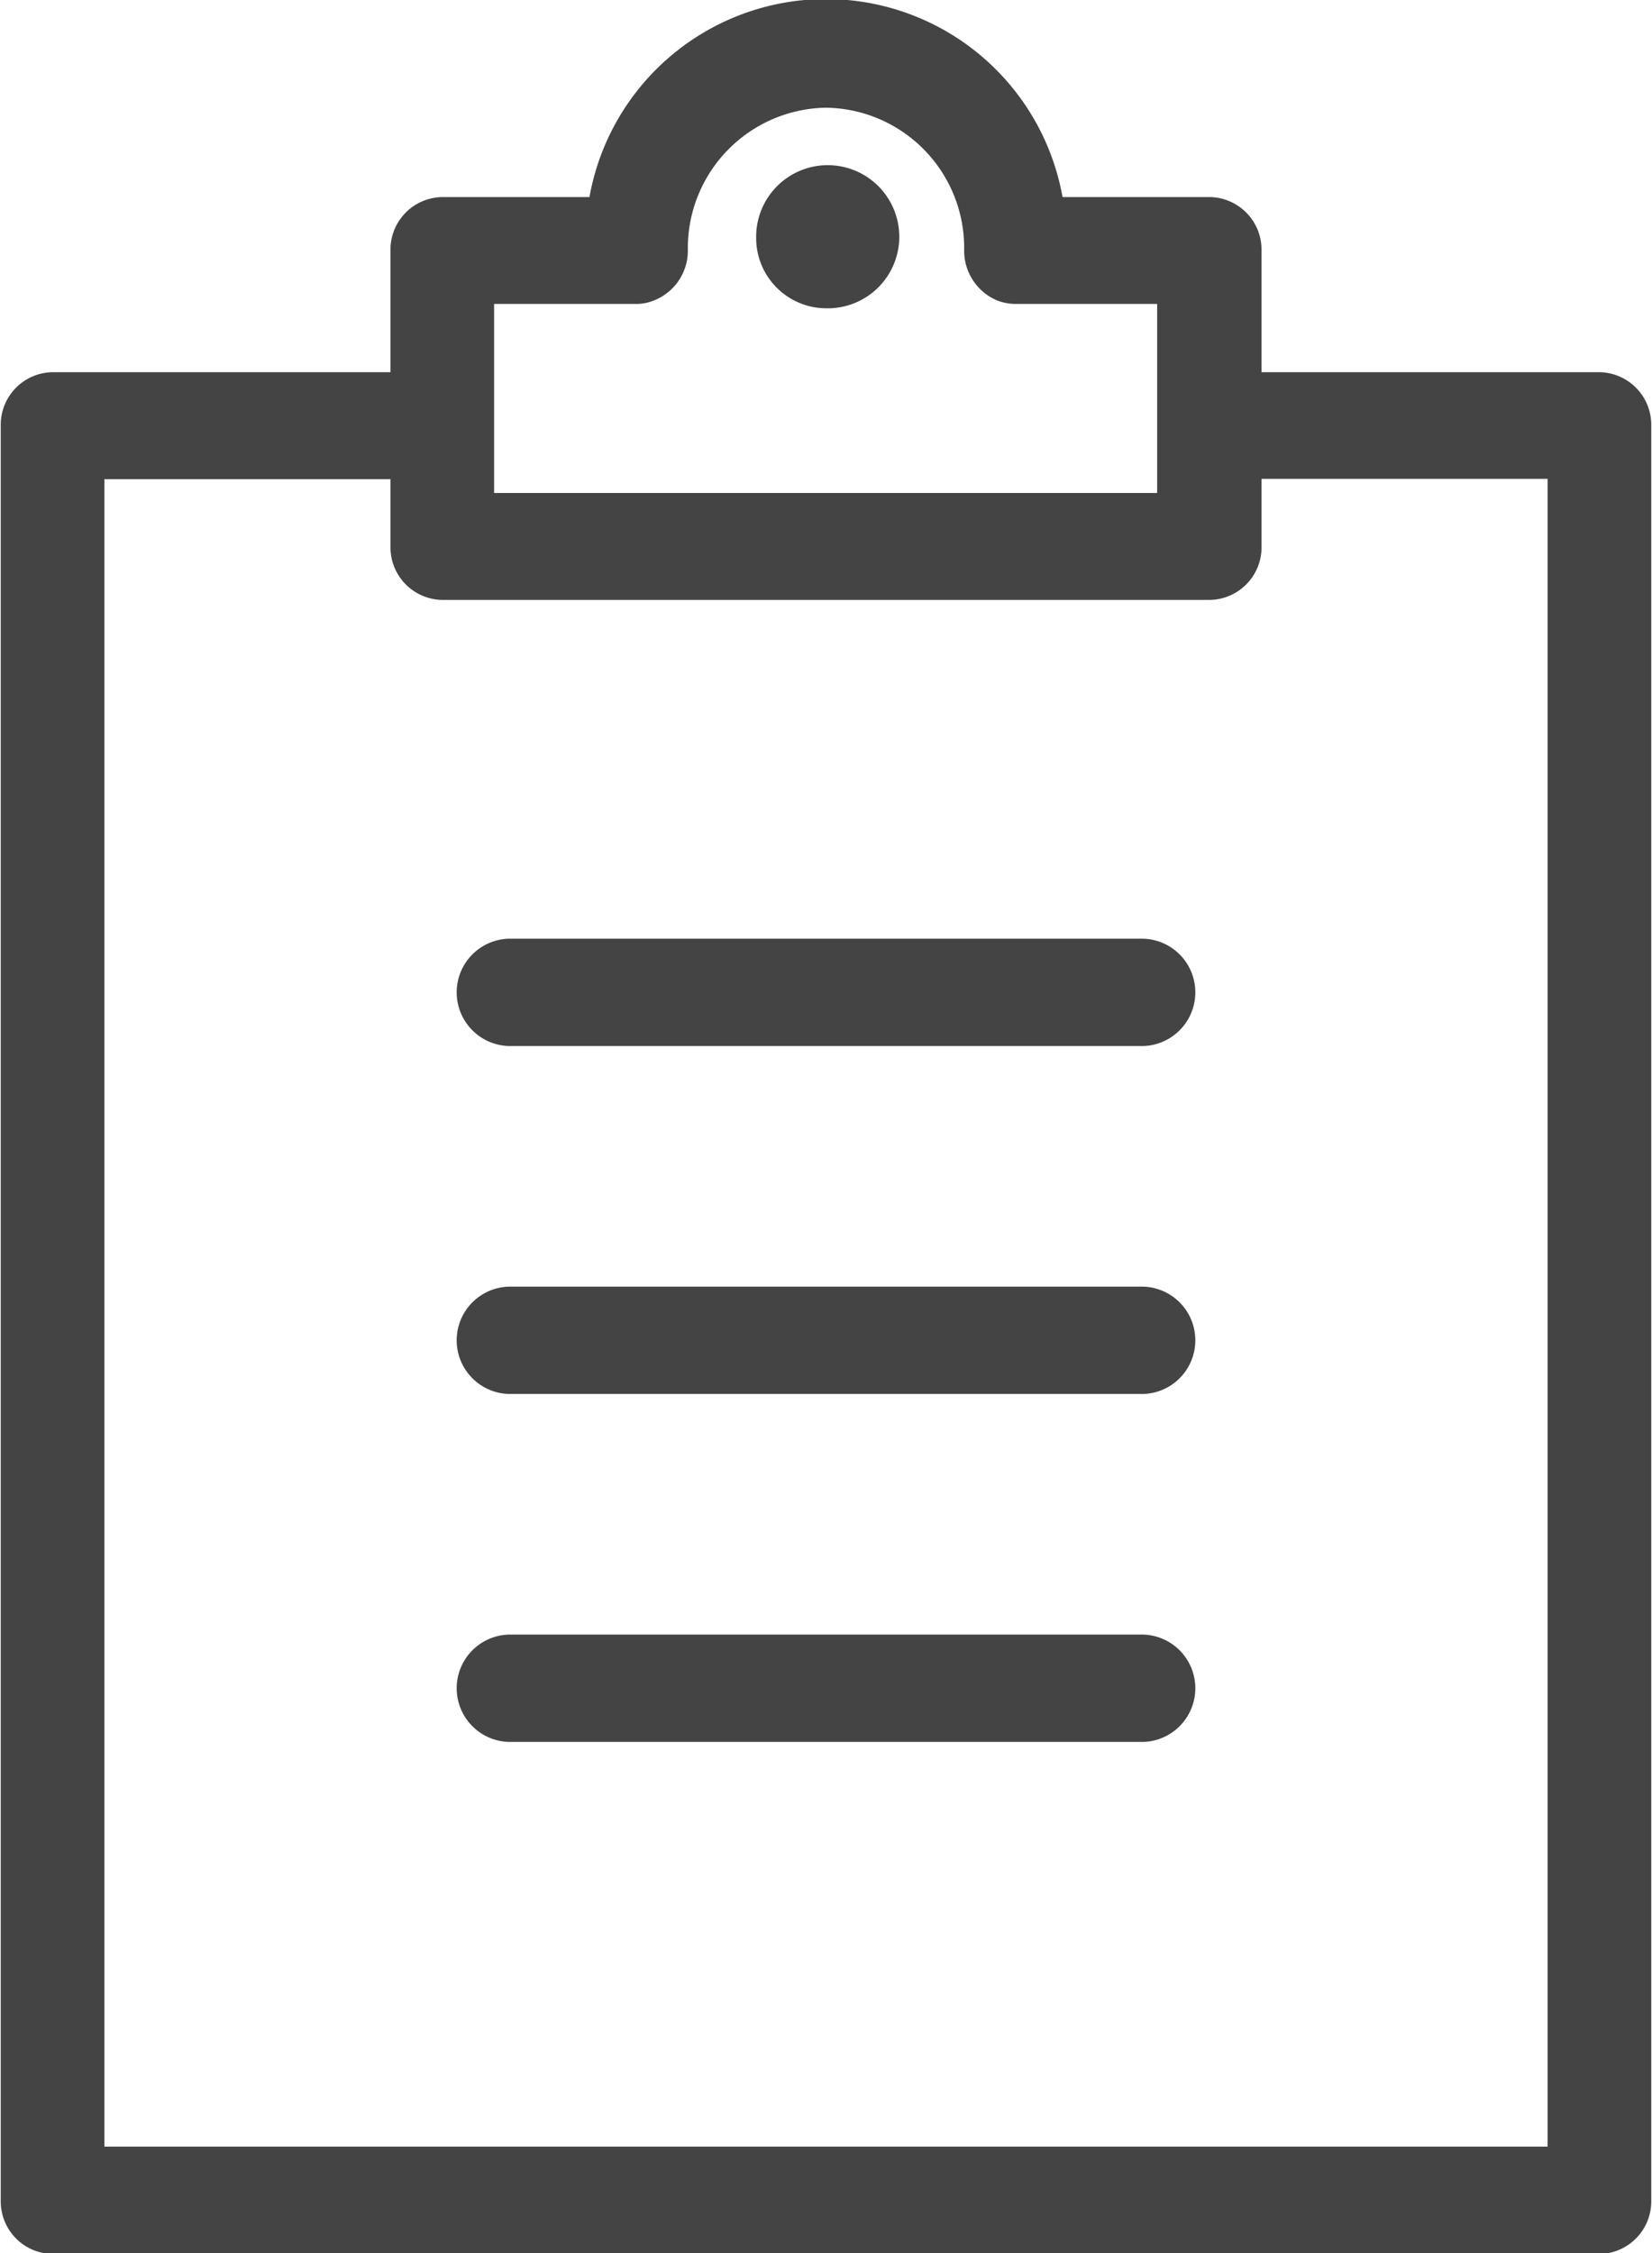
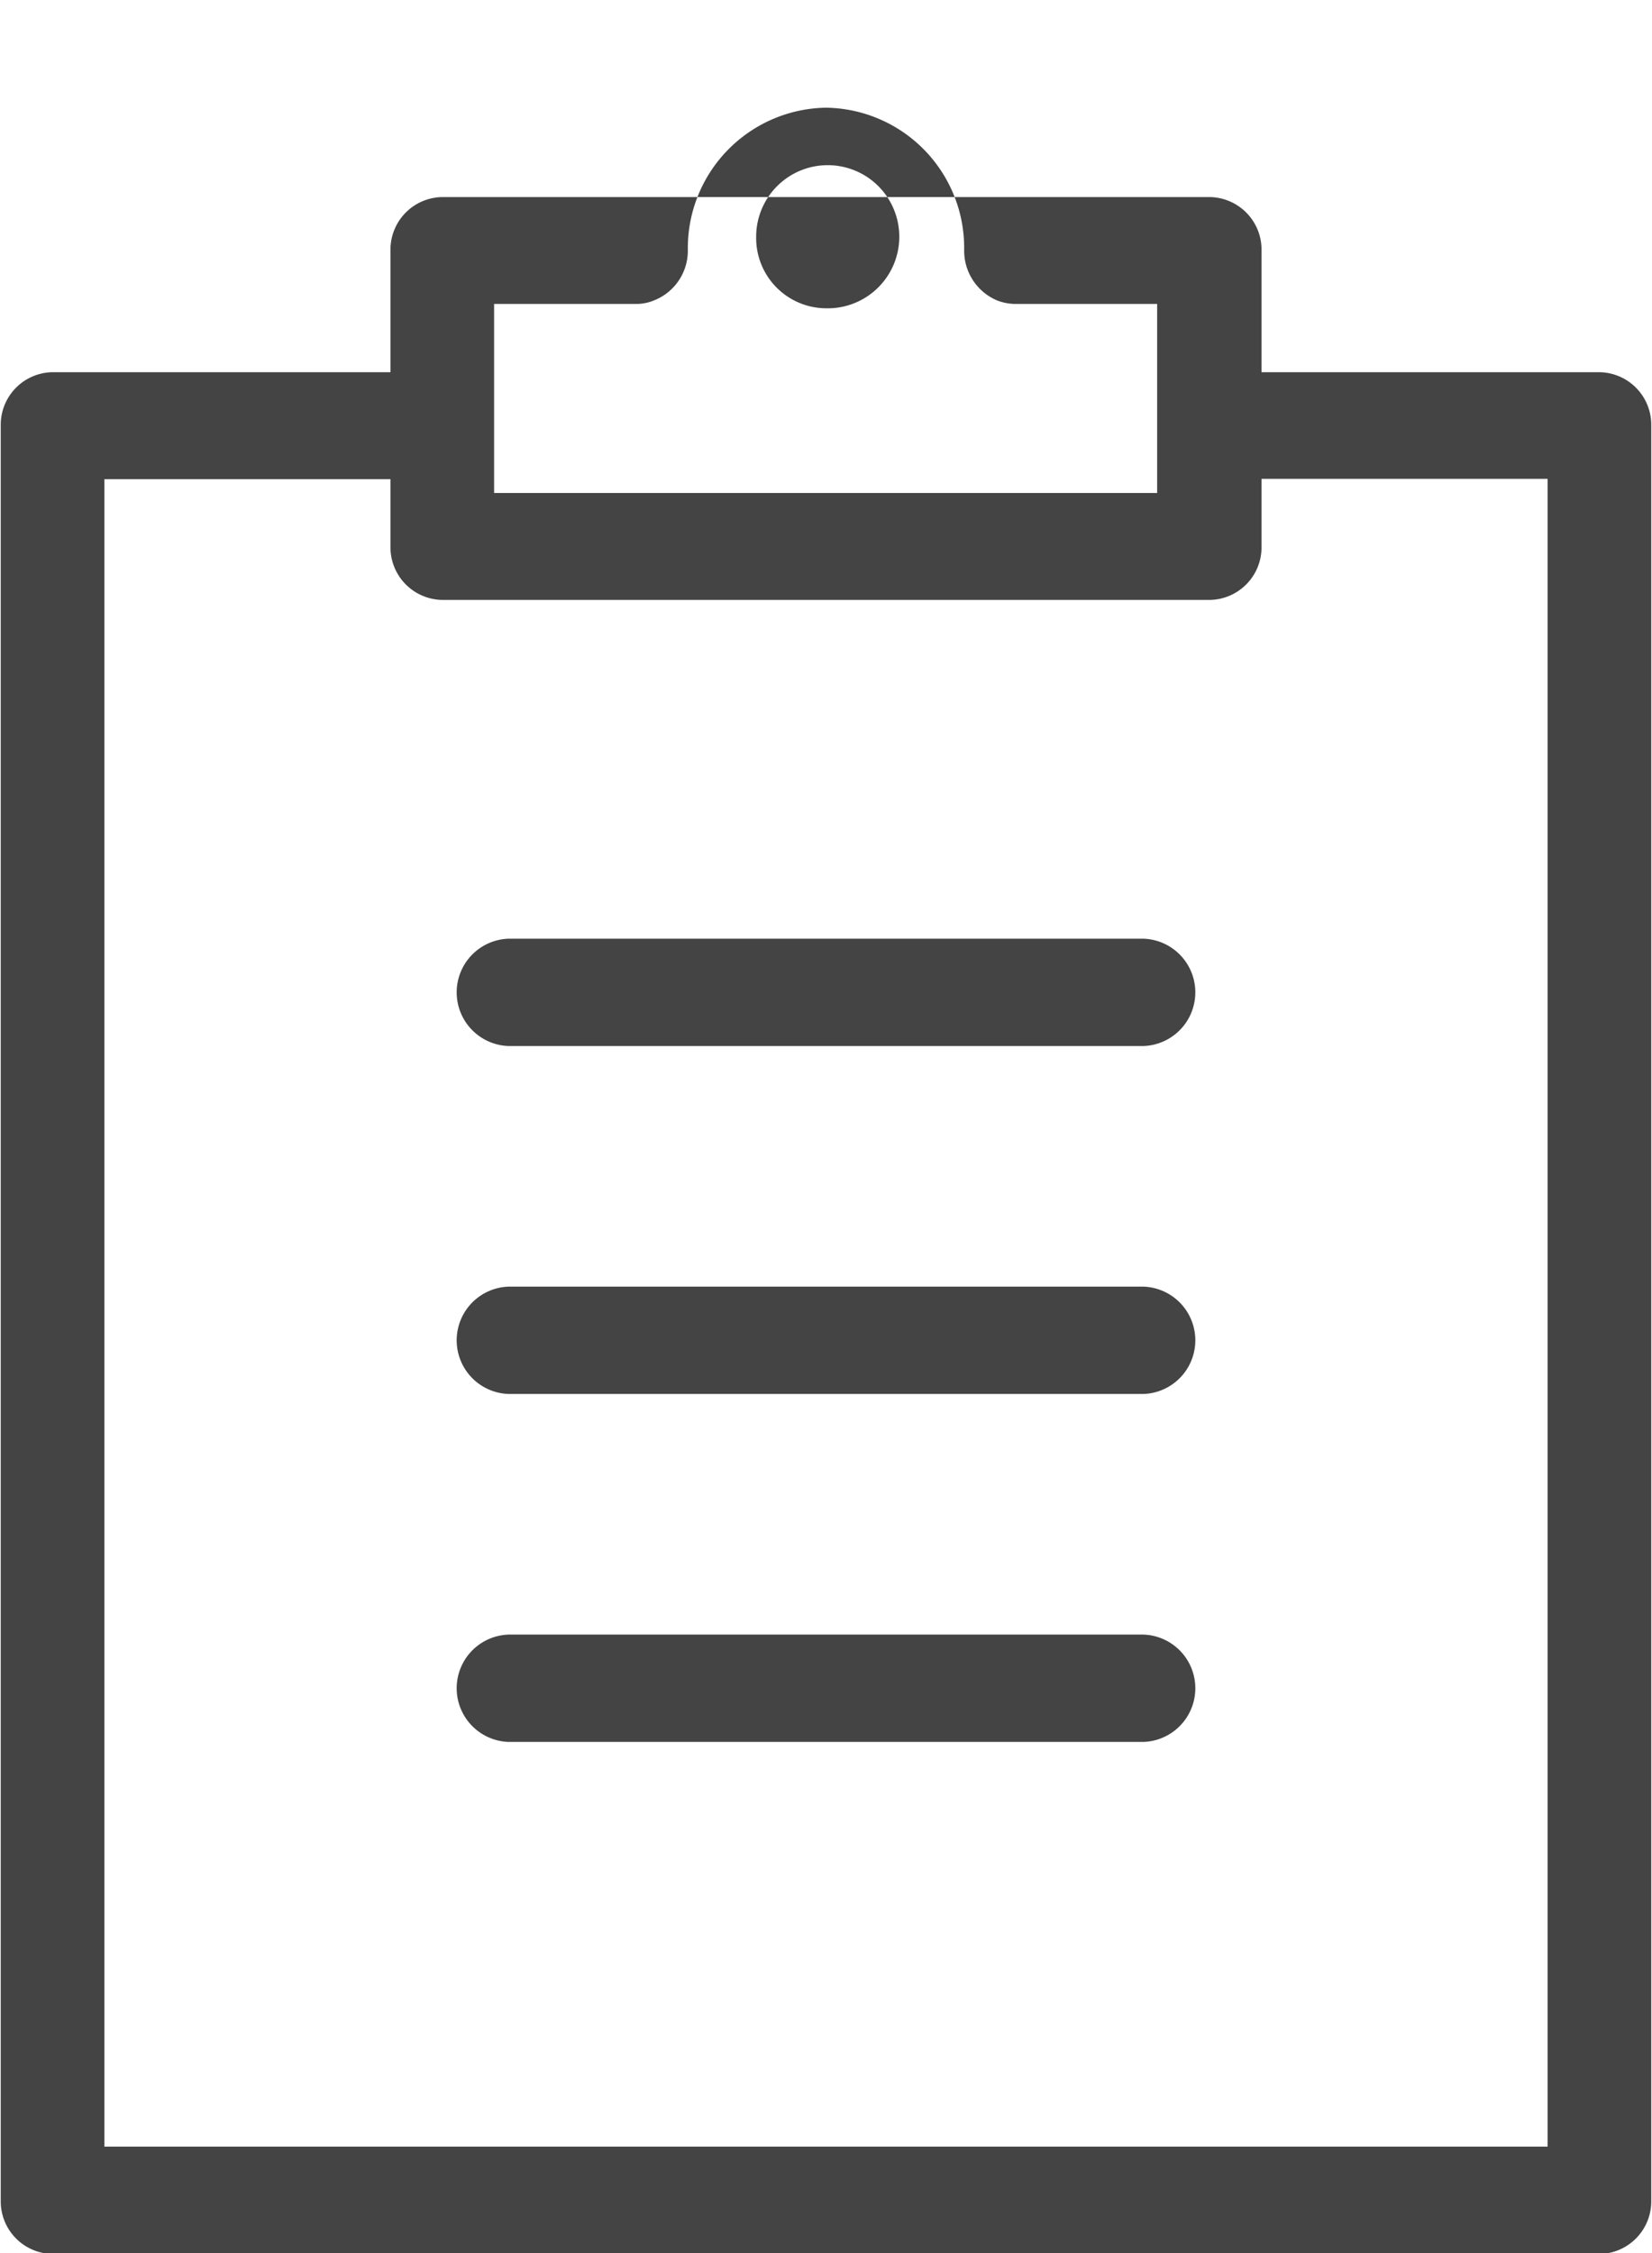
<svg xmlns="http://www.w3.org/2000/svg" width="22" height="30">
-   <path d="M6.77 13.928h8.46a.715.715 0 0 0 0-1.429H6.77a.715.715 0 0 0 0 1.429zM11 4.105a.953.953 0 1 0-.93-.952.936.936 0 0 0 .93.952zM6.77 23.194h8.46a.715.715 0 0 0 0-1.429H6.77a.715.715 0 0 0 0 1.429zM21.3 4.956h-4.5v-1.62a.7.7 0 0 0-.69-.712h-1.96a3.2 3.2 0 0 0-6.3 0H5.89a.7.7 0 0 0-.69.712v1.62H.7a.7.7 0 0 0-.69.712V29.3a.7.7 0 0 0 .69.712h20.6a.7.7 0 0 0 .69-.712V5.668a.7.7 0 0 0-.69-.712zM11 1.434a1.866 1.866 0 0 1 1.84 1.873v.021a.718.718 0 0 0 .44.673.689.689 0 0 0 .26.046h1.87v2.517H6.58V4.047h1.88A.619.619 0 0 0 8.71 4a.711.711 0 0 0 .45-.676A1.87 1.87 0 0 1 11 1.434zM5.89 7.988h10.22a.7.7 0 0 0 .69-.712v-.9h3.81v22.207H1.39V6.38H5.2v.9a.7.7 0 0 0 .69.708zm.88 10.573h8.46a.715.715 0 0 0 0-1.429H6.77a.715.715 0 0 0 0 1.429z" fill="#444" fill-rule="evenodd" />
+   <path d="M6.77 13.928h8.46a.715.715 0 0 0 0-1.429H6.77a.715.715 0 0 0 0 1.429zM11 4.105a.953.953 0 1 0-.93-.952.936.936 0 0 0 .93.952zM6.77 23.194h8.46a.715.715 0 0 0 0-1.429H6.77a.715.715 0 0 0 0 1.429zM21.3 4.956h-4.5v-1.62a.7.7 0 0 0-.69-.712h-1.96H5.89a.7.7 0 0 0-.69.712v1.62H.7a.7.7 0 0 0-.69.712V29.3a.7.7 0 0 0 .69.712h20.6a.7.7 0 0 0 .69-.712V5.668a.7.7 0 0 0-.69-.712zM11 1.434a1.866 1.866 0 0 1 1.84 1.873v.021a.718.718 0 0 0 .44.673.689.689 0 0 0 .26.046h1.87v2.517H6.58V4.047h1.88A.619.619 0 0 0 8.71 4a.711.711 0 0 0 .45-.676A1.87 1.87 0 0 1 11 1.434zM5.89 7.988h10.22a.7.7 0 0 0 .69-.712v-.9h3.81v22.207H1.39V6.38H5.2v.9a.7.7 0 0 0 .69.708zm.88 10.573h8.46a.715.715 0 0 0 0-1.429H6.77a.715.715 0 0 0 0 1.429z" fill="#444" fill-rule="evenodd" />
</svg>